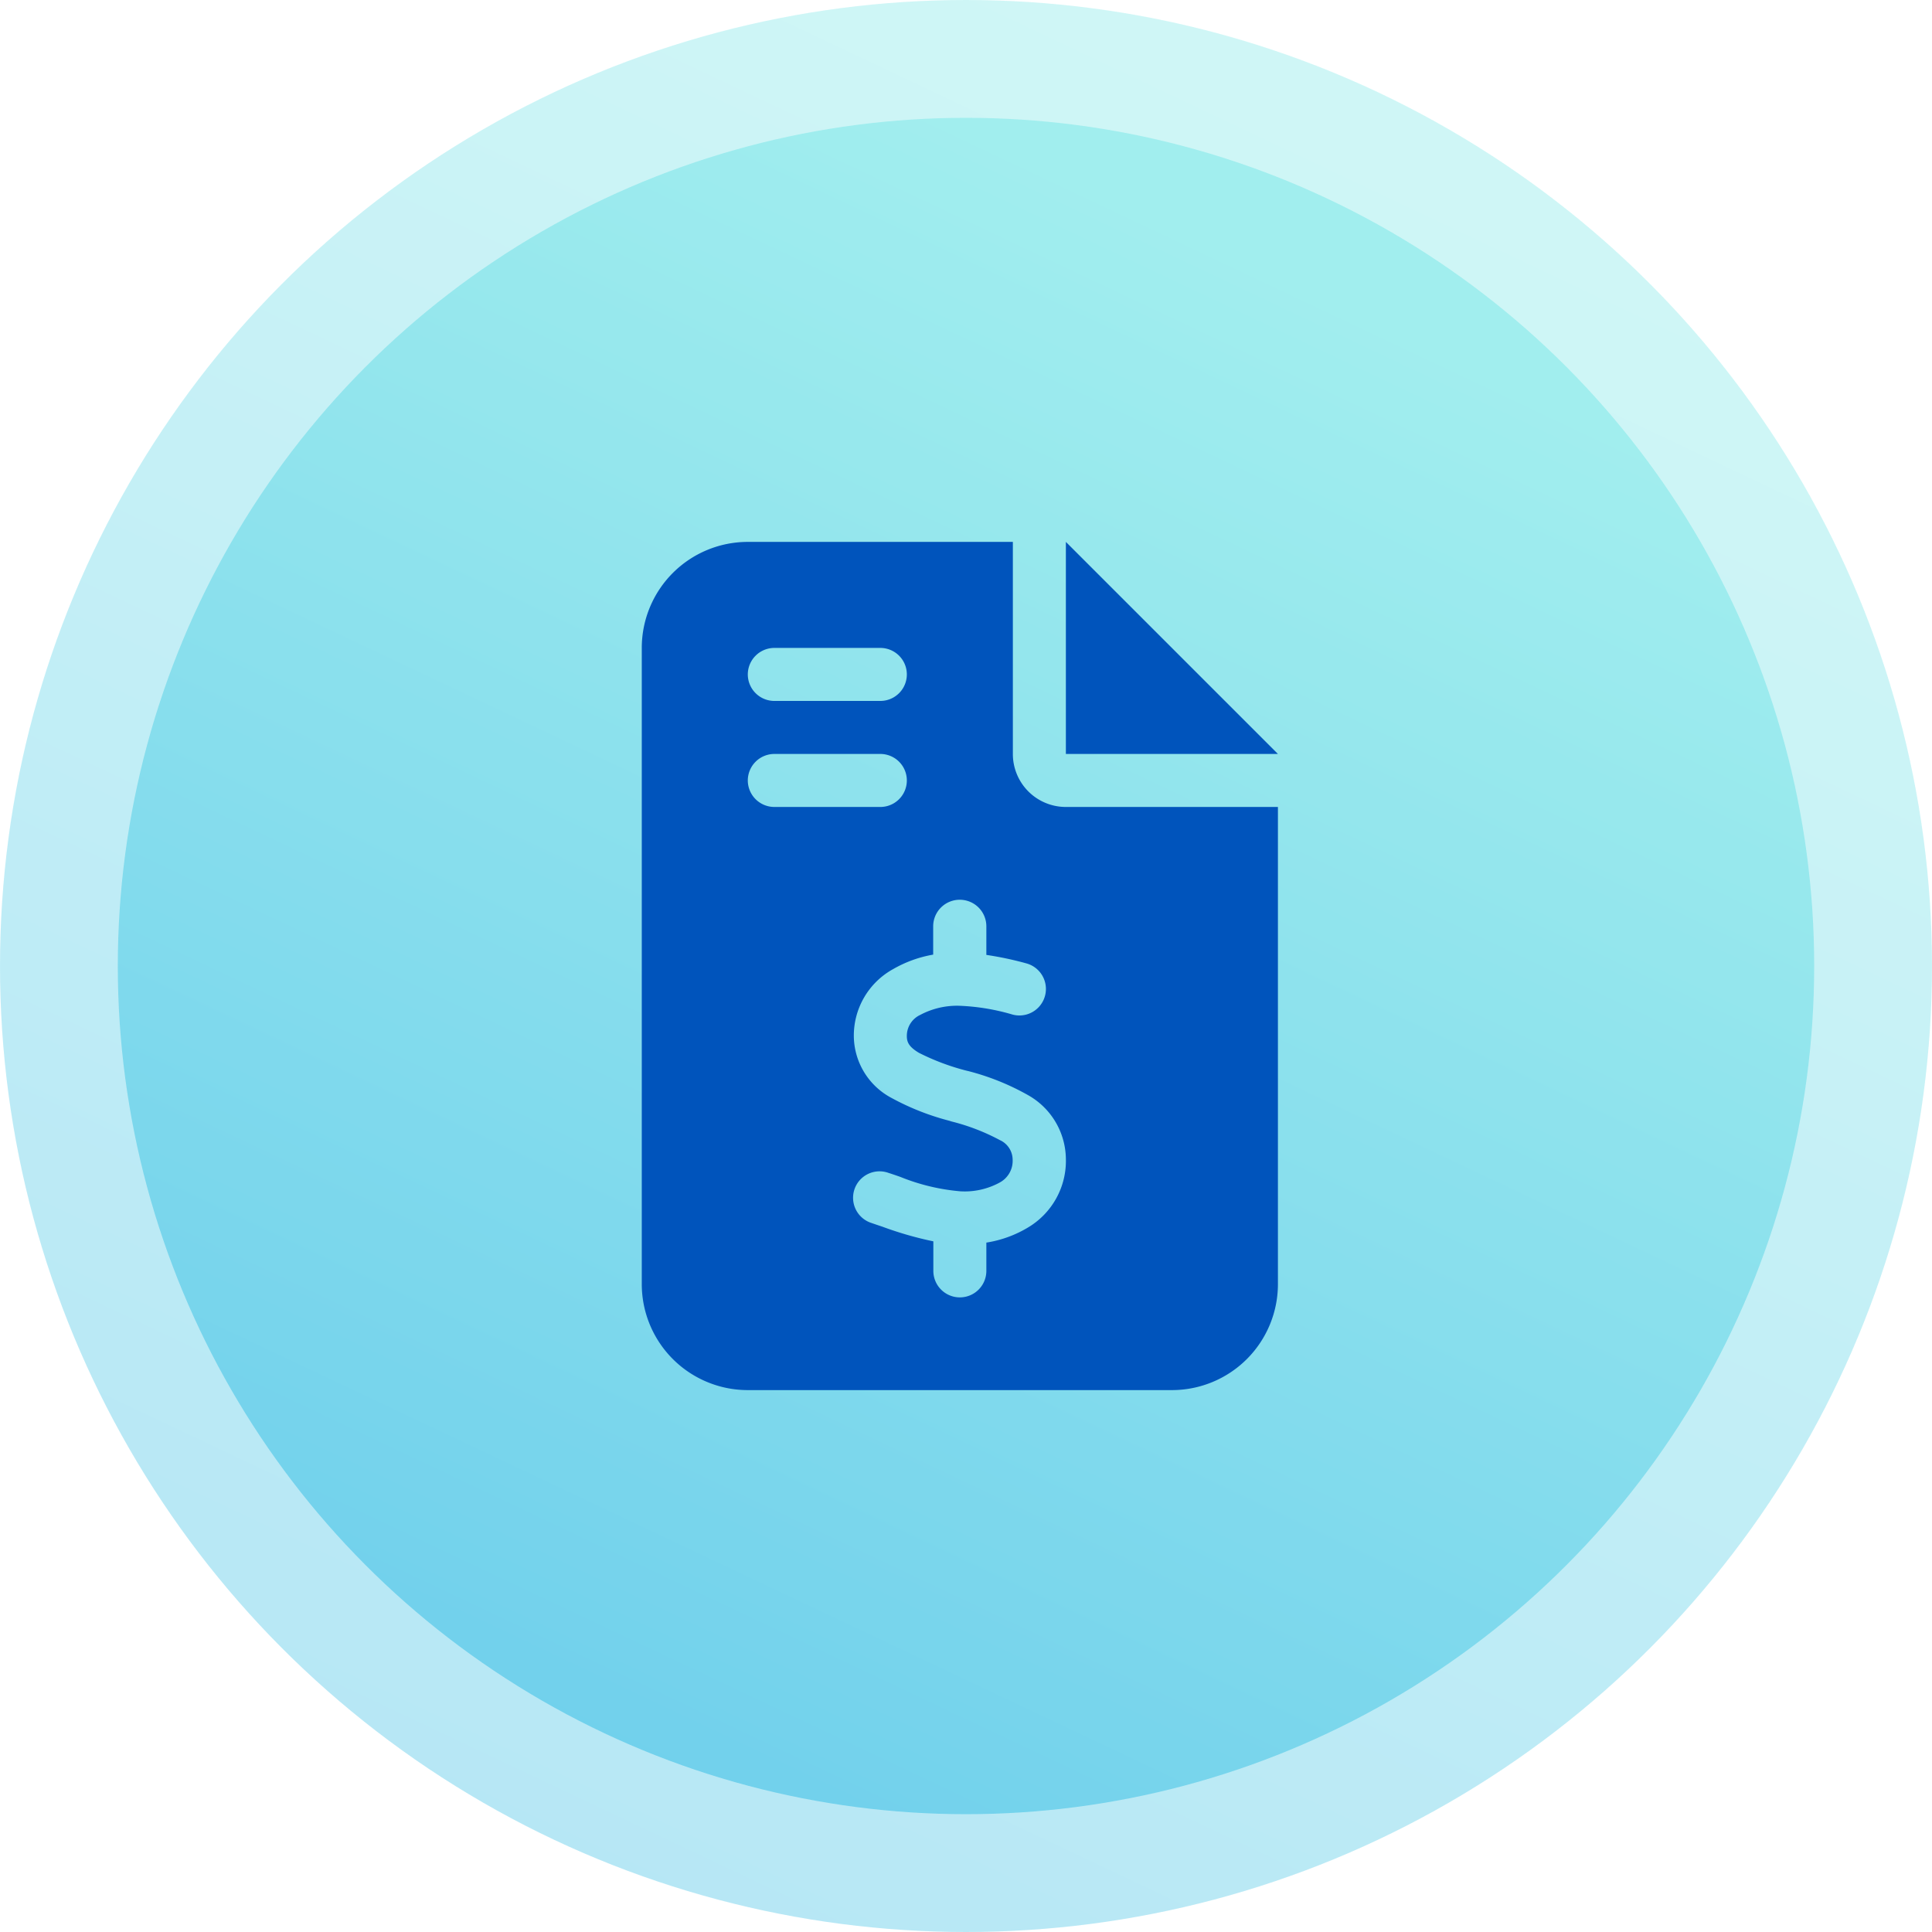
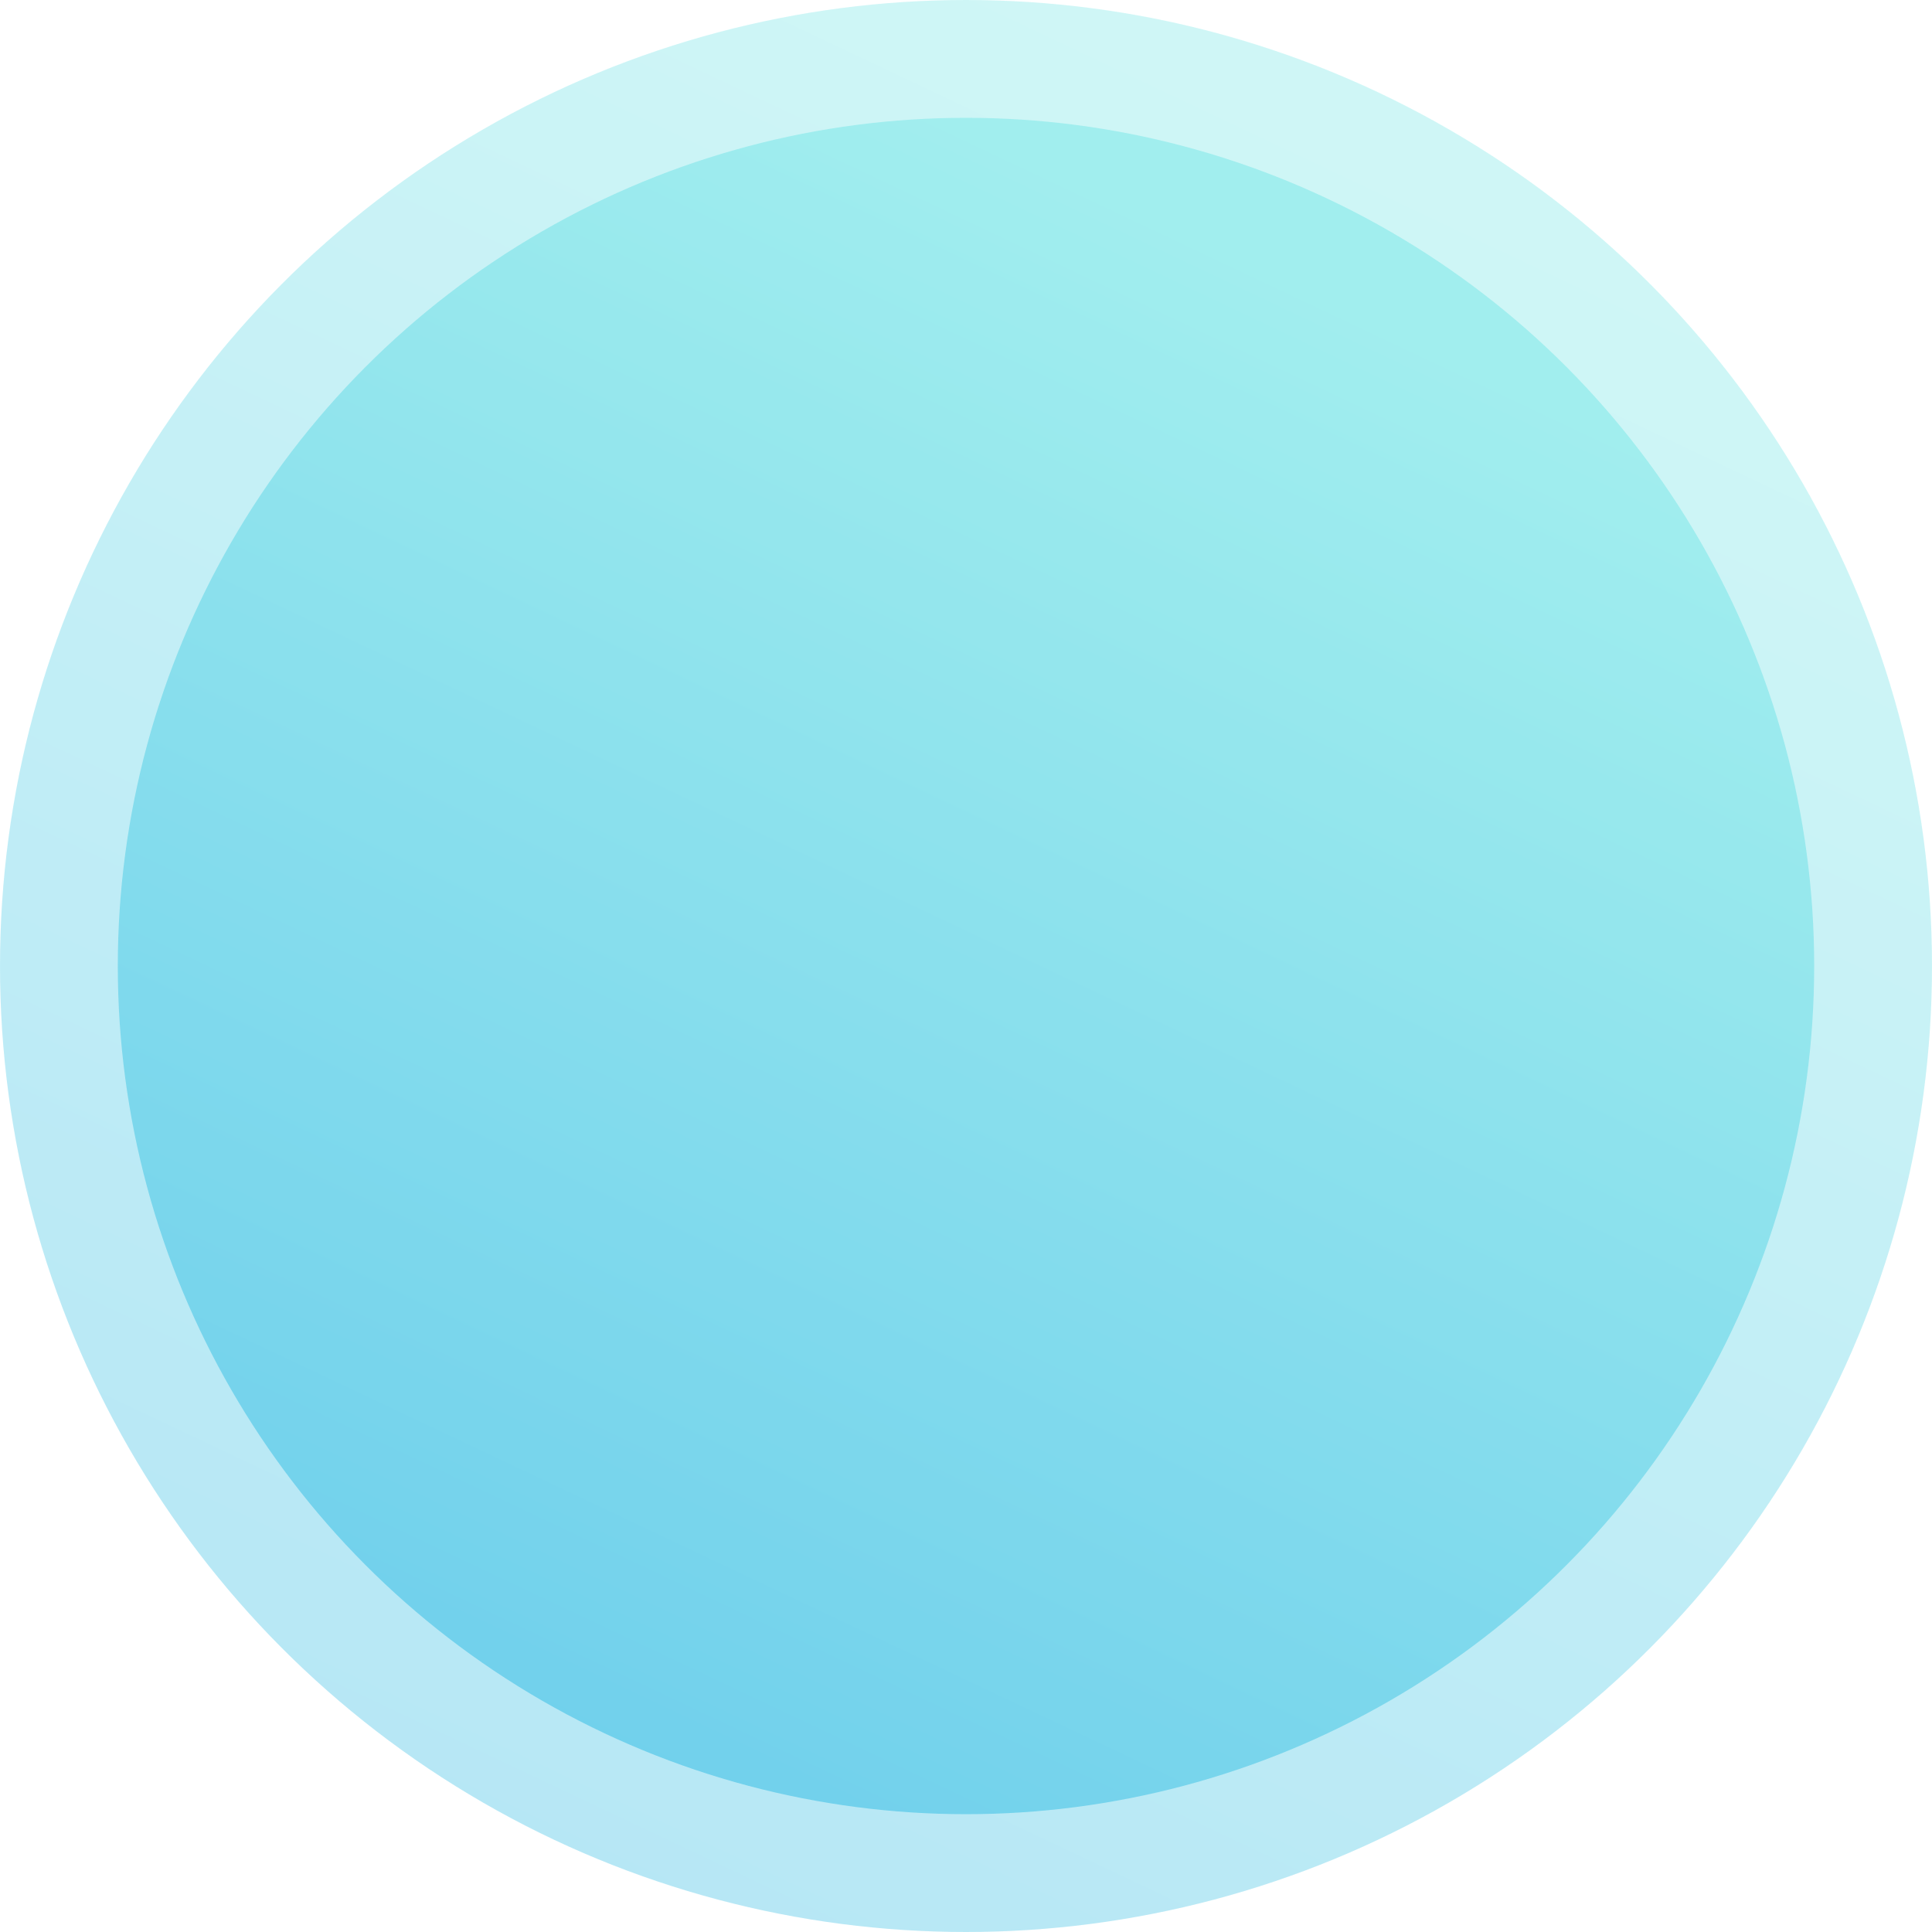
<svg xmlns="http://www.w3.org/2000/svg" width="82" height="82" viewBox="0 0 82 82">
  <defs>
    <linearGradient id="linear-gradient" x1="0.5" x2="-0.114" y2="1.298" gradientUnits="objectBoundingBox">
      <stop offset="0" stop-color="#6fe5e5" />
      <stop offset="1" stop-color="#00a1e0" />
    </linearGradient>
  </defs>
  <g id="Group_504" data-name="Group 504" transform="translate(-140 -3588)">
    <g id="Group_508" data-name="Group 508" opacity="0.65">
      <circle id="Ellipse_80" data-name="Ellipse 80" cx="41" cy="41" r="41" transform="translate(140 3588)" opacity="0.51" fill="url(#linear-gradient)" />
      <circle id="Ellipse_81" data-name="Ellipse 81" cx="36" cy="36" r="36" transform="translate(145 3593)" fill="url(#linear-gradient)" />
    </g>
-     <path id="Icon_fa-solid-file-invoice-dollar" data-name="Icon fa-solid-file-invoice-dollar" d="M4.5,0A4.5,4.5,0,0,0,0,4.5v27A4.5,4.5,0,0,0,4.5,36h18A4.5,4.5,0,0,0,27,31.5V11.25H18A2.248,2.248,0,0,1,15.75,9V0ZM18,0V9h9ZM4.5,5.625A1.128,1.128,0,0,1,5.625,4.5h4.5a1.125,1.125,0,0,1,0,2.25h-4.5A1.128,1.128,0,0,1,4.5,5.625Zm0,4.5A1.128,1.128,0,0,1,5.625,9h4.5a1.125,1.125,0,0,1,0,2.25h-4.5A1.128,1.128,0,0,1,4.5,10.125Zm9,5.063a1.128,1.128,0,0,1,1.125,1.125v1.216a14.078,14.078,0,0,1,1.695.359,1.125,1.125,0,1,1-.584,2.173,9.219,9.219,0,0,0-2.257-.373,3.327,3.327,0,0,0-1.659.387.981.981,0,0,0-.57.9c0,.26.091.457.513.71a9.883,9.883,0,0,0,2.053.766l.035.007A10.435,10.435,0,0,1,16.4,23.484,3.144,3.144,0,0,1,18,26.17,3.29,3.29,0,0,1,16.39,29.1a4.9,4.9,0,0,1-1.765.64v1.2a1.125,1.125,0,0,1-2.25,0V29.686A15.047,15.047,0,0,1,10.2,29.06c-.148-.049-.3-.1-.436-.148a1.123,1.123,0,1,1,.71-2.13c.176.056.337.112.5.169a8.756,8.756,0,0,0,2.552.612,3.1,3.1,0,0,0,1.666-.373,1.046,1.046,0,0,0,.548-.984.917.917,0,0,0-.541-.816,8.885,8.885,0,0,0-2.039-.788l-.113-.035A10.725,10.725,0,0,1,10.6,23.6a3,3,0,0,1-1.6-2.623,3.222,3.222,0,0,1,1.673-2.848,5.169,5.169,0,0,1,1.695-.612V16.313A1.128,1.128,0,0,1,13.5,15.188Z" transform="translate(167.239 3611)" fill="#0054bc" />
  </g>
</svg>